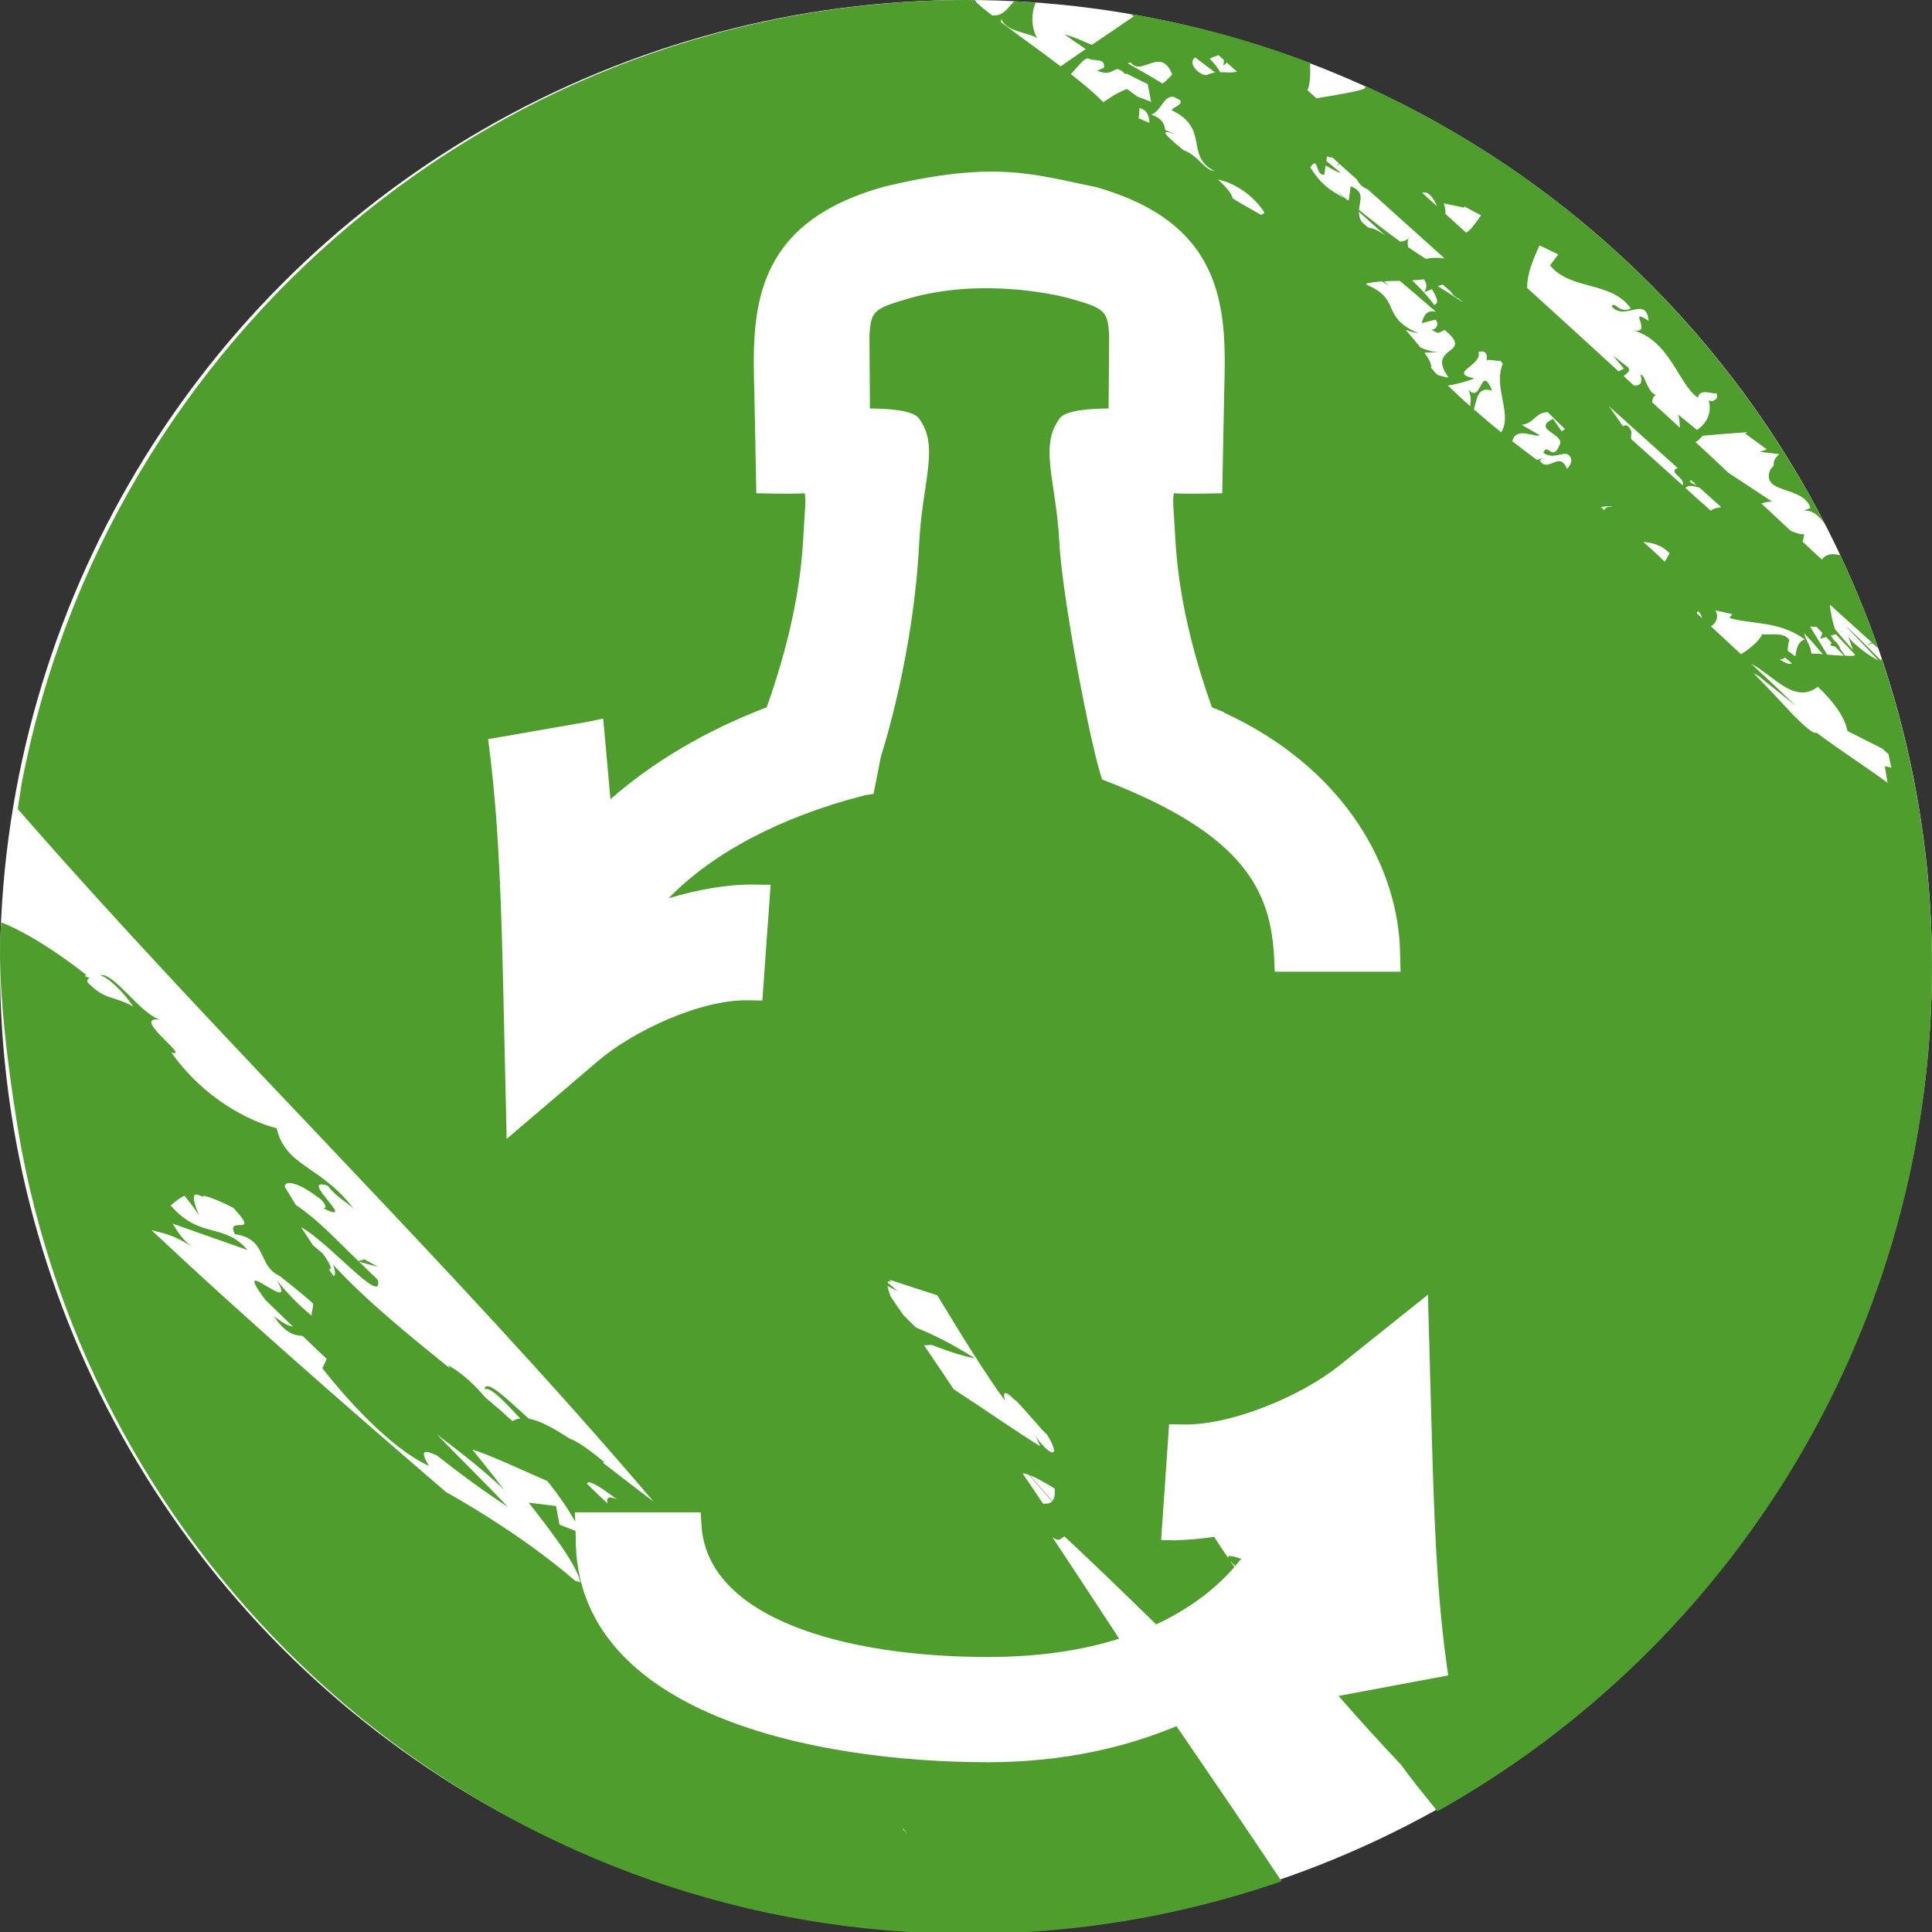
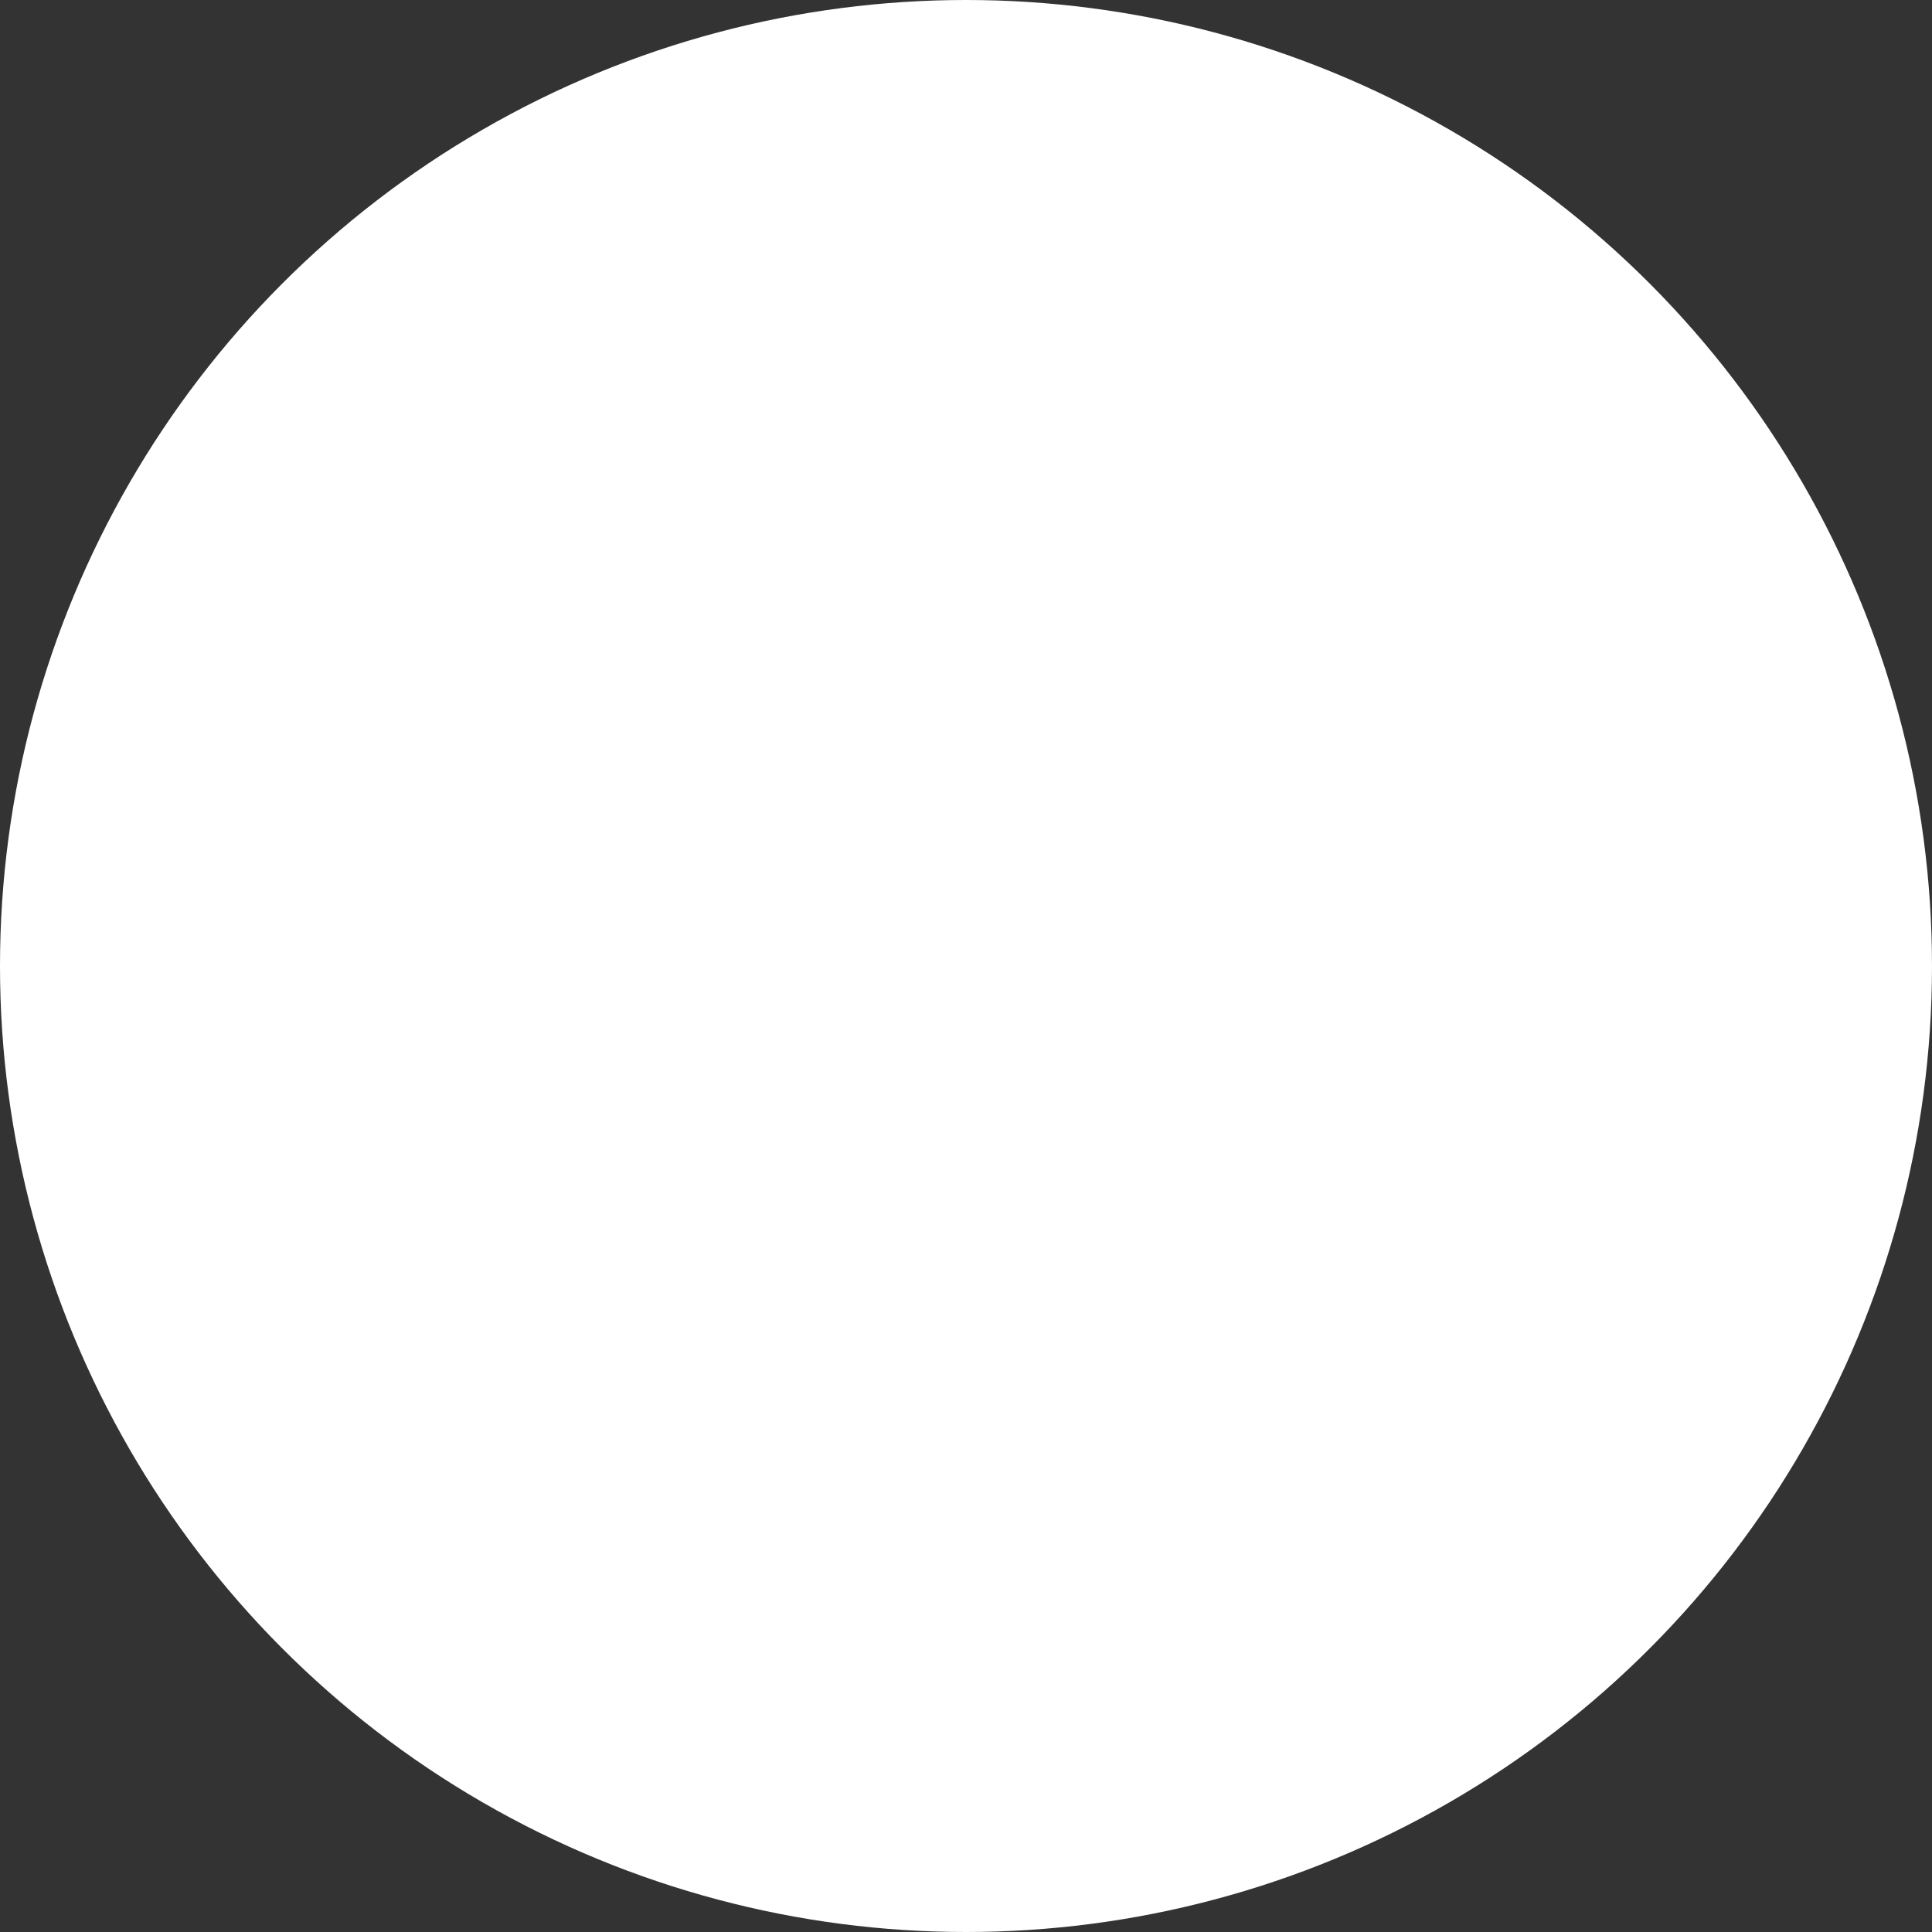
<svg xmlns="http://www.w3.org/2000/svg" width="32" height="32" viewBox="0 0 32 32" fill="none">
  <rect x="0" y="0" width="32" height="32" fill="#333333" stroke="none" />
  <circle cx="16" cy="16" r="16" fill="white" />
-   <path d="M30.086 12.134C30.047 12.165 29.911 12.053 29.718 11.858L29.693 11.84L29.71 11.851C29.527 11.655 29.288 11.398 29.045 11.15C29.072 11.165 29.096 11.18 29.131 11.199C29.272 11.318 29.547 11.525 29.753 11.7C29.528 11.482 29.27 11.238 29.003 10.991C29.379 11.19 29.722 11.673 30.11 11.375C30.347 11.602 30.546 11.848 30.601 12.108L31.173 12.397C31.208 12.425 31.242 12.46 31.28 12.491L31.326 12.715L31.218 12.69L31.264 12.965C30.837 12.652 30.497 12.443 30.086 12.134ZM29.68 10.987C29.644 11.007 29.587 10.996 29.479 10.922C29.52 10.923 29.547 10.91 29.566 10.891C29.603 10.922 29.639 10.954 29.68 10.987ZM28.338 10.373C28.419 10.335 28.479 10.208 28.412 10.11L28.693 10.172L28.644 10.234C28.994 10.345 29.475 10.278 29.893 10.592C29.768 10.629 29.755 10.767 29.736 10.872C29.692 10.839 29.65 10.805 29.608 10.776C29.617 10.713 29.617 10.645 29.638 10.604C29.554 10.45 29.261 10.531 29.189 10.502L29.186 10.504C29.186 10.504 29.184 10.502 29.18 10.502C29.182 10.502 29.184 10.504 29.186 10.507C29.145 10.607 28.991 10.742 28.837 10.836C28.672 10.684 28.503 10.525 28.338 10.373ZM27.914 8.08C27.99 8.021 28.06 8.058 28.149 8.077L28.507 8.398C28.48 8.405 28.458 8.413 28.422 8.417C28.399 8.419 28.368 8.436 28.335 8.457C28.199 8.338 28.058 8.213 27.914 8.08ZM28.103 10.157C28.105 10.139 28.112 10.127 28.13 10.127C28.163 10.16 28.183 10.196 28.193 10.238C28.163 10.214 28.133 10.184 28.103 10.157ZM27.868 8.037C27.552 7.753 27.237 7.467 27.016 7.271C27.016 7.231 27.015 7.193 27.024 7.156C26.98 7.039 26.933 7.029 26.881 7.059C26.814 6.961 26.729 6.841 26.646 6.725L27.79 7.754C27.603 7.811 27.931 7.922 27.868 8.037ZM27.573 9.304C27.457 9.189 27.338 9.08 27.218 8.977C27.377 8.989 27.532 9.033 27.652 9.163C27.631 9.209 27.603 9.256 27.573 9.304ZM26.577 8.449C26.554 8.433 26.535 8.419 26.516 8.403C26.589 8.385 26.661 8.375 26.721 8.395C26.627 8.385 26.586 8.405 26.577 8.449ZM25.955 7.765C25.822 7.454 25.656 7.841 25.506 7.632L25.551 7.572C25.517 7.605 25.487 7.615 25.454 7.615C25.319 7.518 25.186 7.413 25.049 7.309C25.105 7.049 25.458 7.264 25.499 7.207L25.204 7.036C25.409 7.015 25.426 6.832 25.635 6.826C25.728 6.92 25.824 7.015 25.921 7.107C25.903 7.117 25.887 7.132 25.869 7.146L25.722 6.938C25.37 7.11 25.9 7.187 25.839 7.353C25.716 7.679 25.628 7.307 25.563 7.502C25.726 7.608 25.851 7.495 25.956 7.521C26.055 7.575 26.041 7.679 25.955 7.765ZM24.864 7.161C24.714 7.039 24.561 6.91 24.411 6.779C24.466 6.62 24.463 6.392 24.715 6.471C24.519 6.003 24.548 6.705 24.319 6.452C24.366 6.54 24.366 6.639 24.349 6.728C24.226 6.618 24.106 6.505 23.982 6.385C24.125 6.367 24.273 6.323 24.422 6.268C23.966 6.174 24.563 6.053 24.488 5.83C24.626 5.791 24.636 5.89 24.622 5.969C24.669 5.945 24.769 5.985 24.849 5.975C24.864 5.99 24.876 6.006 24.891 6.023C24.726 6.419 25.058 6.86 24.864 7.161ZM23.814 6.212C23.793 6.195 23.775 6.174 23.755 6.154C23.738 6.132 23.723 6.11 23.702 6.09C23.717 6.039 23.674 5.953 23.594 5.842L23.837 5.833C23.741 5.836 23.634 5.8 23.528 5.756C23.455 5.664 23.368 5.564 23.281 5.463C23.368 5.49 23.44 5.517 23.487 5.516C22.869 5.253 23.208 4.963 22.66 4.728C22.649 4.72 22.634 4.706 22.622 4.697C22.724 4.676 22.811 4.667 22.89 4.659L23.008 4.733L22.923 4.659C23.012 4.655 23.099 4.652 23.185 4.652C23.383 4.815 23.591 4.999 23.782 5.163C23.687 5.144 23.594 5.156 23.549 5.353L23.774 5.294C23.868 5.386 23.741 5.498 23.677 5.45C23.847 5.52 23.774 5.54 23.928 5.466C24.443 5.888 23.603 5.715 23.991 6.25C23.933 6.255 23.872 6.222 23.814 6.212ZM21.115 16.095L21.104 15.864C21.047 14.784 20.649 13.825 18.257 12.912C18.077 12.431 17.592 9.895 17.547 8.991C17.495 7.969 17.203 7.386 17.556 6.925C17.655 6.792 18.084 6.766 18.362 6.766C18.362 6.745 18.371 5.573 18.371 5.573C18.35 5.15 18.308 5.109 17.722 4.944C17.445 4.866 16.226 4.604 15.05 4.944C14.466 5.114 14.421 5.15 14.401 5.573C14.401 5.573 14.409 6.745 14.409 6.766C14.688 6.766 15.117 6.792 15.216 6.925C15.569 7.386 15.277 7.969 15.225 8.991C15.135 10.796 14.646 12.359 14.592 12.524C14.59 12.541 14.468 13.149 14.468 13.149L14.318 13.174C12.926 13.529 11.792 14.135 11.075 14.878C11.586 14.725 12.082 14.641 12.534 14.652L12.764 14.655L12.627 16.572L12.396 16.568C11.605 16.551 10.485 17.077 9.903 17.575L8.392 18.864L8.338 16.496C8.306 15.152 8.274 13.762 8.113 12.47L8.085 12.243L9.753 11.952L9.991 11.902C9.991 11.902 10.07 12.787 10.111 13.238C10.81 12.624 11.688 12.1 12.699 11.715C13.061 10.694 13.262 9.766 13.306 8.887C13.328 8.454 13.356 8.292 13.328 8.17C13.134 8.186 12.527 8.17 12.527 8.17L12.495 6.519C12.458 5.207 12.417 3.721 14.619 3.099C16.492 2.641 17.143 2.896 18.153 3.099C20.354 3.721 20.313 5.207 20.276 6.519L20.244 8.17C20.244 8.17 19.637 8.186 19.443 8.17C19.416 8.292 19.444 8.454 19.465 8.887C19.493 9.435 19.581 10.001 19.731 10.597C19.822 10.959 19.936 11.331 20.073 11.715C20.14 11.741 20.205 11.769 20.272 11.796C20.273 11.799 20.275 11.801 20.276 11.804C22.177 12.68 23.111 14.232 23.186 15.667L23.198 16.095H21.115ZM17.43 24.86C17.309 24.723 17.183 24.577 17.055 24.433C17.158 24.473 17.3 24.551 17.469 24.655C17.478 24.753 17.463 24.823 17.43 24.86ZM17.276 24.904L16.938 24.405C16.963 24.405 16.997 24.413 17.037 24.424L17.427 24.868C17.39 24.904 17.339 24.909 17.276 24.904ZM15.803 23.015C15.796 23.005 15.787 22.996 15.779 22.985C15.62 22.748 15.464 22.512 15.305 22.282L15.432 22.276C15.716 22.386 15.965 22.468 16.147 22.497C15.74 22.242 15.44 22.097 15.173 21.989C15.103 21.924 15.031 21.852 14.96 21.777C14.889 21.677 14.822 21.577 14.753 21.476C14.725 21.405 14.707 21.342 14.7 21.301L14.871 21.387L14.7 21.243C14.707 21.22 14.724 21.214 14.76 21.236C14.751 21.22 14.742 21.21 14.733 21.197L15.521 21.453C15.524 21.456 15.527 21.459 15.53 21.463C15.931 22.123 16.299 22.724 16.647 23.202C16.623 23.12 16.626 23.085 16.647 23.075C16.672 23.066 16.727 23.102 16.794 23.17C16.747 23.137 16.7 23.108 16.647 23.075C16.71 23.12 16.77 23.16 16.828 23.2C17.024 23.397 17.299 23.742 17.339 23.756C17.6 24.183 17.384 24.12 17.153 23.791C17.183 23.848 17.204 23.902 17.231 23.956C16.814 23.699 16.291 23.331 15.803 23.015ZM15.793 23.009C15.79 23.002 15.787 22.996 15.783 22.991L15.802 23.014C15.798 23.012 15.796 23.009 15.793 23.009ZM19.037 2.035L18.859 1.959C18.866 1.917 18.872 1.865 18.872 1.79C18.986 1.811 19.04 1.915 19.037 2.035ZM18.024 0.968C18.124 1.023 18.312 0.953 18.286 1.122L18.173 1.169C18.399 1.267 18.44 1.134 18.522 1.146C18.542 1.157 18.561 1.166 18.583 1.176C18.598 1.19 18.613 1.201 18.63 1.223C18.648 1.226 18.655 1.223 18.668 1.223C18.787 1.285 18.899 1.338 19.01 1.393L19.066 1.687C18.76 1.56 18.928 1.663 18.667 1.474C18.492 1.539 18.386 1.619 18.275 1.693C18.134 1.548 17.944 1.39 17.737 1.228C17.86 1.095 17.961 0.956 18.024 0.968ZM18.729 1.035C18.909 1.276 19.232 0.754 19.416 1.237C19.374 1.267 19.326 1.341 19.254 1.384C19.055 1.261 18.862 1.153 18.682 1.051C18.692 1.042 18.706 1.038 18.729 1.035ZM19.546 1.659C19.597 1.732 19.446 1.766 19.404 1.825C20.044 2.122 19.619 2.591 20.118 2.833C19.961 2.833 19.844 2.57 19.603 2.488C19.446 2.361 19.328 2.256 19.305 2.213V2.193C19.314 2.179 19.362 2.188 19.465 2.225L19.299 2.152C19.287 2.035 19.229 1.953 19.07 1.898C19.235 1.841 19.269 1.575 19.443 1.605C19.476 1.622 19.511 1.642 19.546 1.659ZM19.795 0.95L20.127 1.201C20.081 1.207 20.035 1.221 19.987 1.243C19.884 1.258 19.654 1.059 19.795 0.95ZM20.184 0.914L20.271 0.994C20.271 1.02 20.271 1.049 20.262 1.088C20.286 1.068 20.301 1.055 20.319 1.035L20.488 1.187C20.398 1.21 20.303 1.196 20.208 1.196C20.189 1.149 20.135 1.073 20.035 0.971C20.089 0.95 20.142 0.926 20.184 0.914ZM20.945 3.523C20.927 3.541 20.907 3.55 20.887 3.559C20.73 3.469 20.573 3.384 20.416 3.285C20.409 3.215 20.314 3.103 20.173 2.973C20.455 3.034 20.754 3.228 20.945 3.523ZM22.944 3.897C22.851 3.837 22.759 3.777 22.662 3.77C22.631 3.742 22.595 3.71 22.56 3.681C22.52 3.623 22.507 3.565 22.509 3.508C22.675 3.662 22.815 3.785 22.944 3.897ZM23.717 4.788C23.771 4.884 23.859 5.02 23.753 5.051C23.674 4.933 23.543 4.791 23.389 4.643C23.451 4.639 23.51 4.637 23.585 4.627C23.643 4.706 23.634 4.777 23.589 4.838C23.63 4.828 23.674 4.807 23.717 4.788ZM21.936 2.89L21.957 2.741C22.071 2.807 22.168 2.862 22.206 2.862C22.128 2.795 22.047 2.732 21.968 2.665L21.98 2.587C22 2.601 22.032 2.605 22.071 2.61L22.175 2.704C22.166 2.719 22.152 2.737 22.134 2.756C22.148 2.744 22.168 2.729 22.185 2.715L22.473 2.971C22.516 3.059 22.586 3.111 22.655 3.137L23.125 3.559C23.122 3.562 23.12 3.562 23.117 3.565C23.127 3.565 23.131 3.569 23.136 3.569L23.928 4.281C23.832 4.267 23.726 4.261 23.62 4.29C23.526 4.232 23.429 4.163 23.325 4.095C23.305 4.015 23.317 3.939 23.365 3.917C23.305 3.979 23.248 4.001 23.191 4.001C22.983 3.852 22.761 3.681 22.509 3.474C22.523 3.314 22.609 3.177 22.372 3.085L22.339 3.32C22.328 3.314 22.318 3.312 22.308 3.307C22.235 3.242 22.164 3.184 22.086 3.117C22.149 3.174 22.204 3.222 22.26 3.278C22.02 3.144 21.887 3.062 21.703 2.773C21.841 2.557 21.788 2.931 21.936 2.89ZM23.802 3.417C23.72 3.343 23.64 3.269 23.557 3.194C23.651 3.154 23.746 3.279 23.802 3.417ZM24.235 5.01C24.032 4.875 23.898 4.791 23.814 4.739C23.84 4.728 23.868 4.723 23.895 4.713C23.937 4.748 23.985 4.791 24.031 4.832C24.069 4.896 24.118 4.93 24.166 4.949C24.191 4.972 24.208 4.988 24.235 5.01ZM24.244 3.414L24.531 3.567C24.419 3.728 24.331 3.84 24.282 3.852C24.167 3.748 24.054 3.643 23.939 3.541C23.947 3.487 23.934 3.423 23.913 3.369L24.262 3.441L24.244 3.414ZM25.356 6.542H25.352L25.354 6.54C25.354 6.542 25.356 6.542 25.356 6.542ZM25.5 4.065L25.809 4.214L25.674 4.396C26.014 4.815 26.684 4.649 27.012 5.108C26.818 5.205 26.743 4.977 26.694 5.073C26.907 5.332 27.263 4.884 27.307 5.314C26.912 5.055 27.447 5.588 26.995 5.456C27.66 5.603 27.796 6.373 28.124 6.588C28.151 6.416 28.386 6.542 28.428 6.512C28.486 6.596 28.365 6.677 28.301 6.627C28.362 6.854 28.259 7.015 28.109 7.122L27.793 6.865C27.821 6.935 27.821 7.012 27.823 7.083C27.67 6.941 27.516 6.802 27.365 6.664C27.367 6.607 27.384 6.563 27.427 6.542C27.278 6.493 27.257 6.218 27.173 6.201C27.213 6.361 27.154 6.392 27.061 6.384C27.002 6.332 26.949 6.28 26.893 6.228C26.938 6.184 27.007 6.16 26.973 6.09L26.715 5.888L26.897 6.105L26.809 6.151C26.306 5.689 25.8 5.229 25.295 4.77C25.292 4.54 25.388 4.308 25.5 4.065ZM28.103 8.037C28.055 8.021 28.011 8.004 27.985 7.968L28.009 7.952L28.103 8.037ZM30.192 10.835C30.093 10.826 30.017 10.822 30.002 10.831C29.996 10.694 29.901 10.599 29.883 10.489C29.987 10.598 30.09 10.718 30.192 10.835ZM30.086 10.381L30.184 10.483L30.149 10.58L30.247 10.55L30.336 10.645C30.33 10.658 30.322 10.67 30.316 10.691L30.397 10.71L30.541 10.861C30.45 10.859 30.355 10.848 30.264 10.842L29.981 10.378L30.086 10.381ZM30.406 10.504C30.508 10.612 30.61 10.721 30.715 10.831L30.723 10.859C30.683 10.865 30.623 10.865 30.561 10.861L30.465 10.727L30.486 10.731C30.465 10.727 30.428 10.629 30.386 10.616L30.324 10.528L30.406 10.504ZM10.065 24.904C9.95 24.797 9.833 24.686 9.721 24.574C9.74 24.517 9.856 24.561 10.217 24.832C10.063 24.769 10.04 24.817 10.065 24.904ZM14.964 30.292C14.984 30.316 15.004 30.343 15.024 30.372C14.997 30.346 14.974 30.316 14.95 30.292H14.964ZM31.165 10.906C31.162 10.917 31.16 10.93 31.155 10.939C30.986 10.767 30.81 10.588 30.61 10.403C30.469 10.278 30.815 10.616 31.115 10.941C30.94 10.856 30.617 10.612 30.6 10.508L30.691 10.764C30.58 10.643 30.482 10.528 30.39 10.416C30.357 10.302 30.319 10.16 30.309 10.015L31.005 10.643C30.978 10.65 30.95 10.664 30.932 10.694C30.964 10.67 30.991 10.658 31.016 10.655L31.109 10.738C30.925 10.211 30.717 9.697 30.482 9.198C30.331 9.155 30.225 9.189 30.177 9.269C30.068 9.169 29.96 9.07 29.855 8.97C29.867 8.946 29.873 8.911 29.885 8.851C29.8 8.851 29.728 8.822 29.656 8.789C29.496 8.641 29.335 8.49 29.175 8.34C29.225 8.318 29.287 8.312 29.348 8.306L28.626 7.829C28.446 7.659 28.266 7.491 28.082 7.321C28.127 7.303 28.149 7.272 28.201 7.217C28.398 7.198 28.639 7.18 28.946 7.158L28.905 7.181L29.265 7.443L29.15 7.484L29.47 7.521C29.298 7.696 29.45 7.657 29.323 7.772C29.15 8.191 29.864 8.034 29.987 8.413L29.873 8.46C30.014 8.44 30.126 8.542 30.226 8.681C28.58 5.484 25.895 2.916 22.616 1.425C22.615 1.436 22.613 1.446 22.609 1.46C22.583 1.496 22.166 1.571 21.803 1.628C21.755 1.581 21.705 1.539 21.656 1.494C21.7 1.4 21.707 1.239 21.698 1.04C20.743 0.677 19.744 0.403 18.71 0.228C18.736 0.244 18.76 0.258 18.781 0.27L18.083 0.744C17.911 0.666 17.755 0.602 17.631 0.567C17.756 0.66 17.872 0.739 17.983 0.812L17.567 1.099C17.234 0.844 16.873 0.59 16.578 0.366C16.581 0.349 16.584 0.337 16.584 0.31C16.661 0.531 17.05 0.538 17.18 0.633C17.077 0.463 17.078 0.212 17.156 0.044C17.037 0.035 16.919 0.025 16.799 0.019C16.689 0.138 16.603 0.277 16.433 0.255C16.337 0.182 16.253 0.114 16.184 0.05L16.148 0.003C16.11 0.003 16.073 0 16.036 0C8.25 0 1.765 5.593 0.356 12.993L0.294 13.399C3.696 17.302 7.436 20.886 10.825 24.871C10.546 24.663 10.257 24.436 9.977 24.22L10.017 24.224C9.954 24.172 9.62 23.89 9.435 23.828C9.178 23.659 8.944 23.531 8.758 23.497C8.451 23.226 8.04 22.806 8.025 23.017C8.099 22.938 8.385 23.245 8.618 23.495C8.572 23.497 8.528 23.516 8.487 23.537C8.348 23.41 8.195 23.277 8.039 23.147C7.861 22.941 7.666 22.748 7.418 22.61L7.452 22.664C6.792 22.13 6.083 21.56 5.516 20.946C5.536 21.003 5.576 21.118 5.522 21.134L5.448 21.021C5.501 21.03 5.492 20.967 5.348 20.765C5.305 20.727 5.247 20.677 5.182 20.623L4.987 20.327C5.429 20.558 6.363 21.661 6.257 21.197C6.143 21.084 6.04 20.988 5.947 20.899L6.261 20.982L6.034 20.858L5.938 20.889C5.451 20.415 5.25 20.196 4.899 19.956L4.714 19.653C4.731 19.52 5.008 19.632 5.247 19.817C5.396 19.903 5.451 20.076 5.303 19.988C6.022 20.358 4.896 19.473 5.428 19.638C5.541 19.802 5.76 19.925 5.859 20.022C5.311 19.299 4.731 19.33 4.582 18.687C4.132 18.575 3.372 18.192 2.837 17.431C3.187 17.545 2.136 16.818 2.651 16.89C2.305 16.779 1.88 16.093 1.658 16.154C1.79 16.184 2.061 16.443 2.205 16.673C1.895 16.486 1.751 16.583 1.452 16.272C1.429 16.214 1.486 16.199 1.486 16.199C1.456 16.187 1.425 16.175 1.402 16.166C1.411 16.154 1.428 16.15 1.459 16.172C0.577 15.47 0.021 15.278 0.021 15.278C-0.101 16.581 0.356 19.037 0.356 19.037C1.705 26.123 7.708 31.552 15.051 32H17.021C18.485 31.911 19.895 31.619 21.227 31.16C20.652 30.296 20.069 29.442 19.486 28.591C18.665 28.933 17.63 29.188 16.364 29.188C13.537 29.188 9.522 28.41 9.536 25.472L9.533 25.357L9.267 25.253L9.21 24.944L8.758 24.89C9.014 25.222 9.547 25.883 9.613 26.209C9.583 26.2 9.553 26.191 9.526 26.182C9.017 25.743 8.302 25.23 7.385 24.711C5.598 23.174 3.943 21.724 2.509 20.375L2.603 20.399C2.807 20.443 3.009 20.53 3.211 20.671C3.093 20.593 2.976 20.473 2.862 20.268L4.101 20.705C3.705 20.242 3.315 20.532 2.826 19.965C2.911 19.898 2.974 19.84 3.056 19.806C3.154 19.925 3.238 20.035 3.298 20.136C3.057 19.549 3.392 19.898 3.375 19.803C3.496 19.835 3.652 19.895 3.867 20.007C4.337 20.514 3.721 20.112 3.891 20.443C4.432 20.514 4.261 20.967 4.632 21.134C4.791 21.263 4.978 21.402 5.185 21.591C5.19 21.665 5.158 21.719 5.162 21.791C4.98 21.648 4.756 21.421 4.583 21.202C4.963 21.842 3.78 20.698 4.392 21.527C4.55 21.682 4.697 21.824 4.849 21.969C4.797 21.969 4.704 21.929 4.537 21.8C4.73 22.09 4.874 22.117 5.011 22.127C5.146 22.256 5.28 22.385 5.411 22.507L5.339 22.664C5.673 23.087 6.428 23.969 7.106 24.281C6.922 23.978 7.066 24.032 7.238 24.108C7.625 24.413 8.01 24.696 8.415 24.962C8.04 24.566 7.632 24.167 7.238 23.761C7.693 24.099 8.279 24.571 8.391 24.739L8.195 24.497C8.252 24.564 8.31 24.628 8.37 24.699C8.192 24.466 8.008 24.24 7.825 24.011C8.099 24.089 8.734 24.389 9.064 24.53C9.267 24.779 9.416 25.004 9.527 25.204L9.522 25.049H11.605L11.619 25.261C11.71 26.796 13.972 27.445 16.364 27.445C17.244 27.445 17.957 27.325 18.537 27.142C18.169 26.579 17.8 26.018 17.431 25.46C17.544 25.543 17.559 25.489 17.631 25.448C18.045 25.832 18.541 26.311 19.15 26.905C19.771 26.616 20.184 26.258 20.446 25.954C20.423 25.92 20.397 25.884 20.373 25.85C20.395 25.875 20.426 25.906 20.46 25.938C20.495 25.897 20.528 25.857 20.558 25.819C20.371 25.755 20.321 25.762 20.346 25.81C20.262 25.689 20.184 25.571 20.111 25.456C19.909 25.484 19.684 25.507 19.463 25.512L19.232 25.508L19.364 23.59L19.593 23.594C20.418 23.611 21.575 23.104 22.174 22.625L23.293 21.73L23.651 21.444C23.651 21.444 23.713 23.694 23.713 23.701C23.75 24.977 23.787 26.296 23.955 27.522L23.987 27.75L22.171 28.09C22.505 28.474 22.852 28.856 23.208 29.232C23.368 29.462 23.594 29.73 23.809 30.001C28.694 27.264 32 22.028 32 16.015C32 14.228 31.704 12.511 31.165 10.906Z" fill="#4E9D2D" />
</svg>